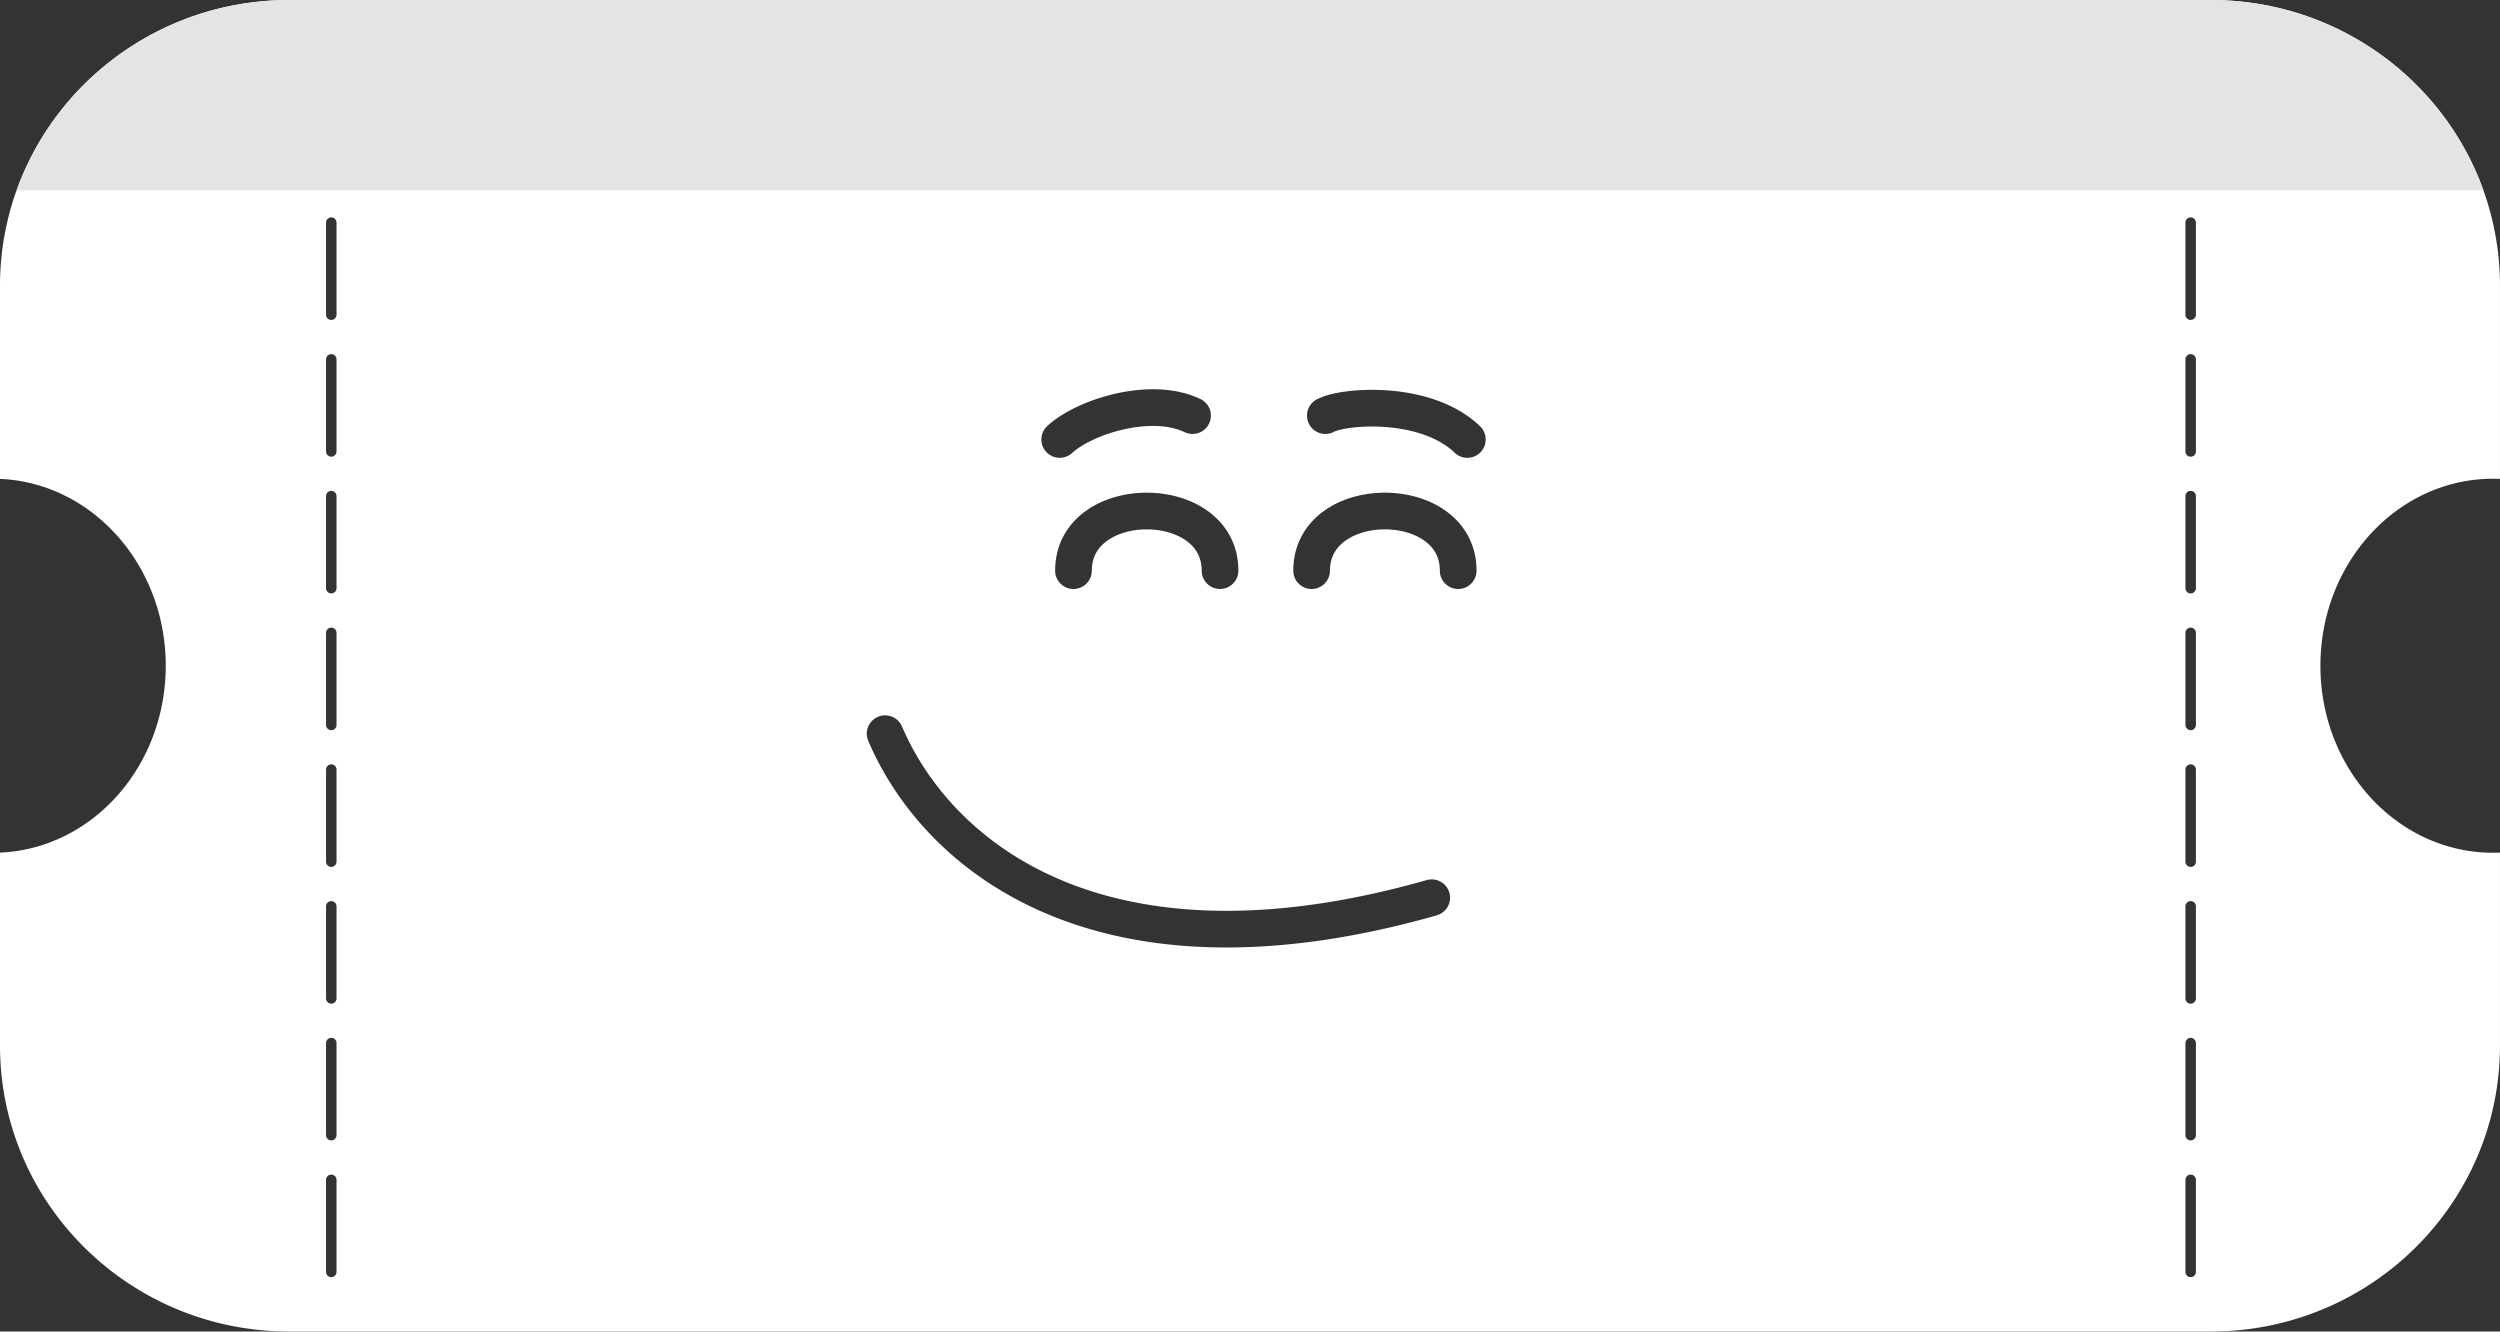
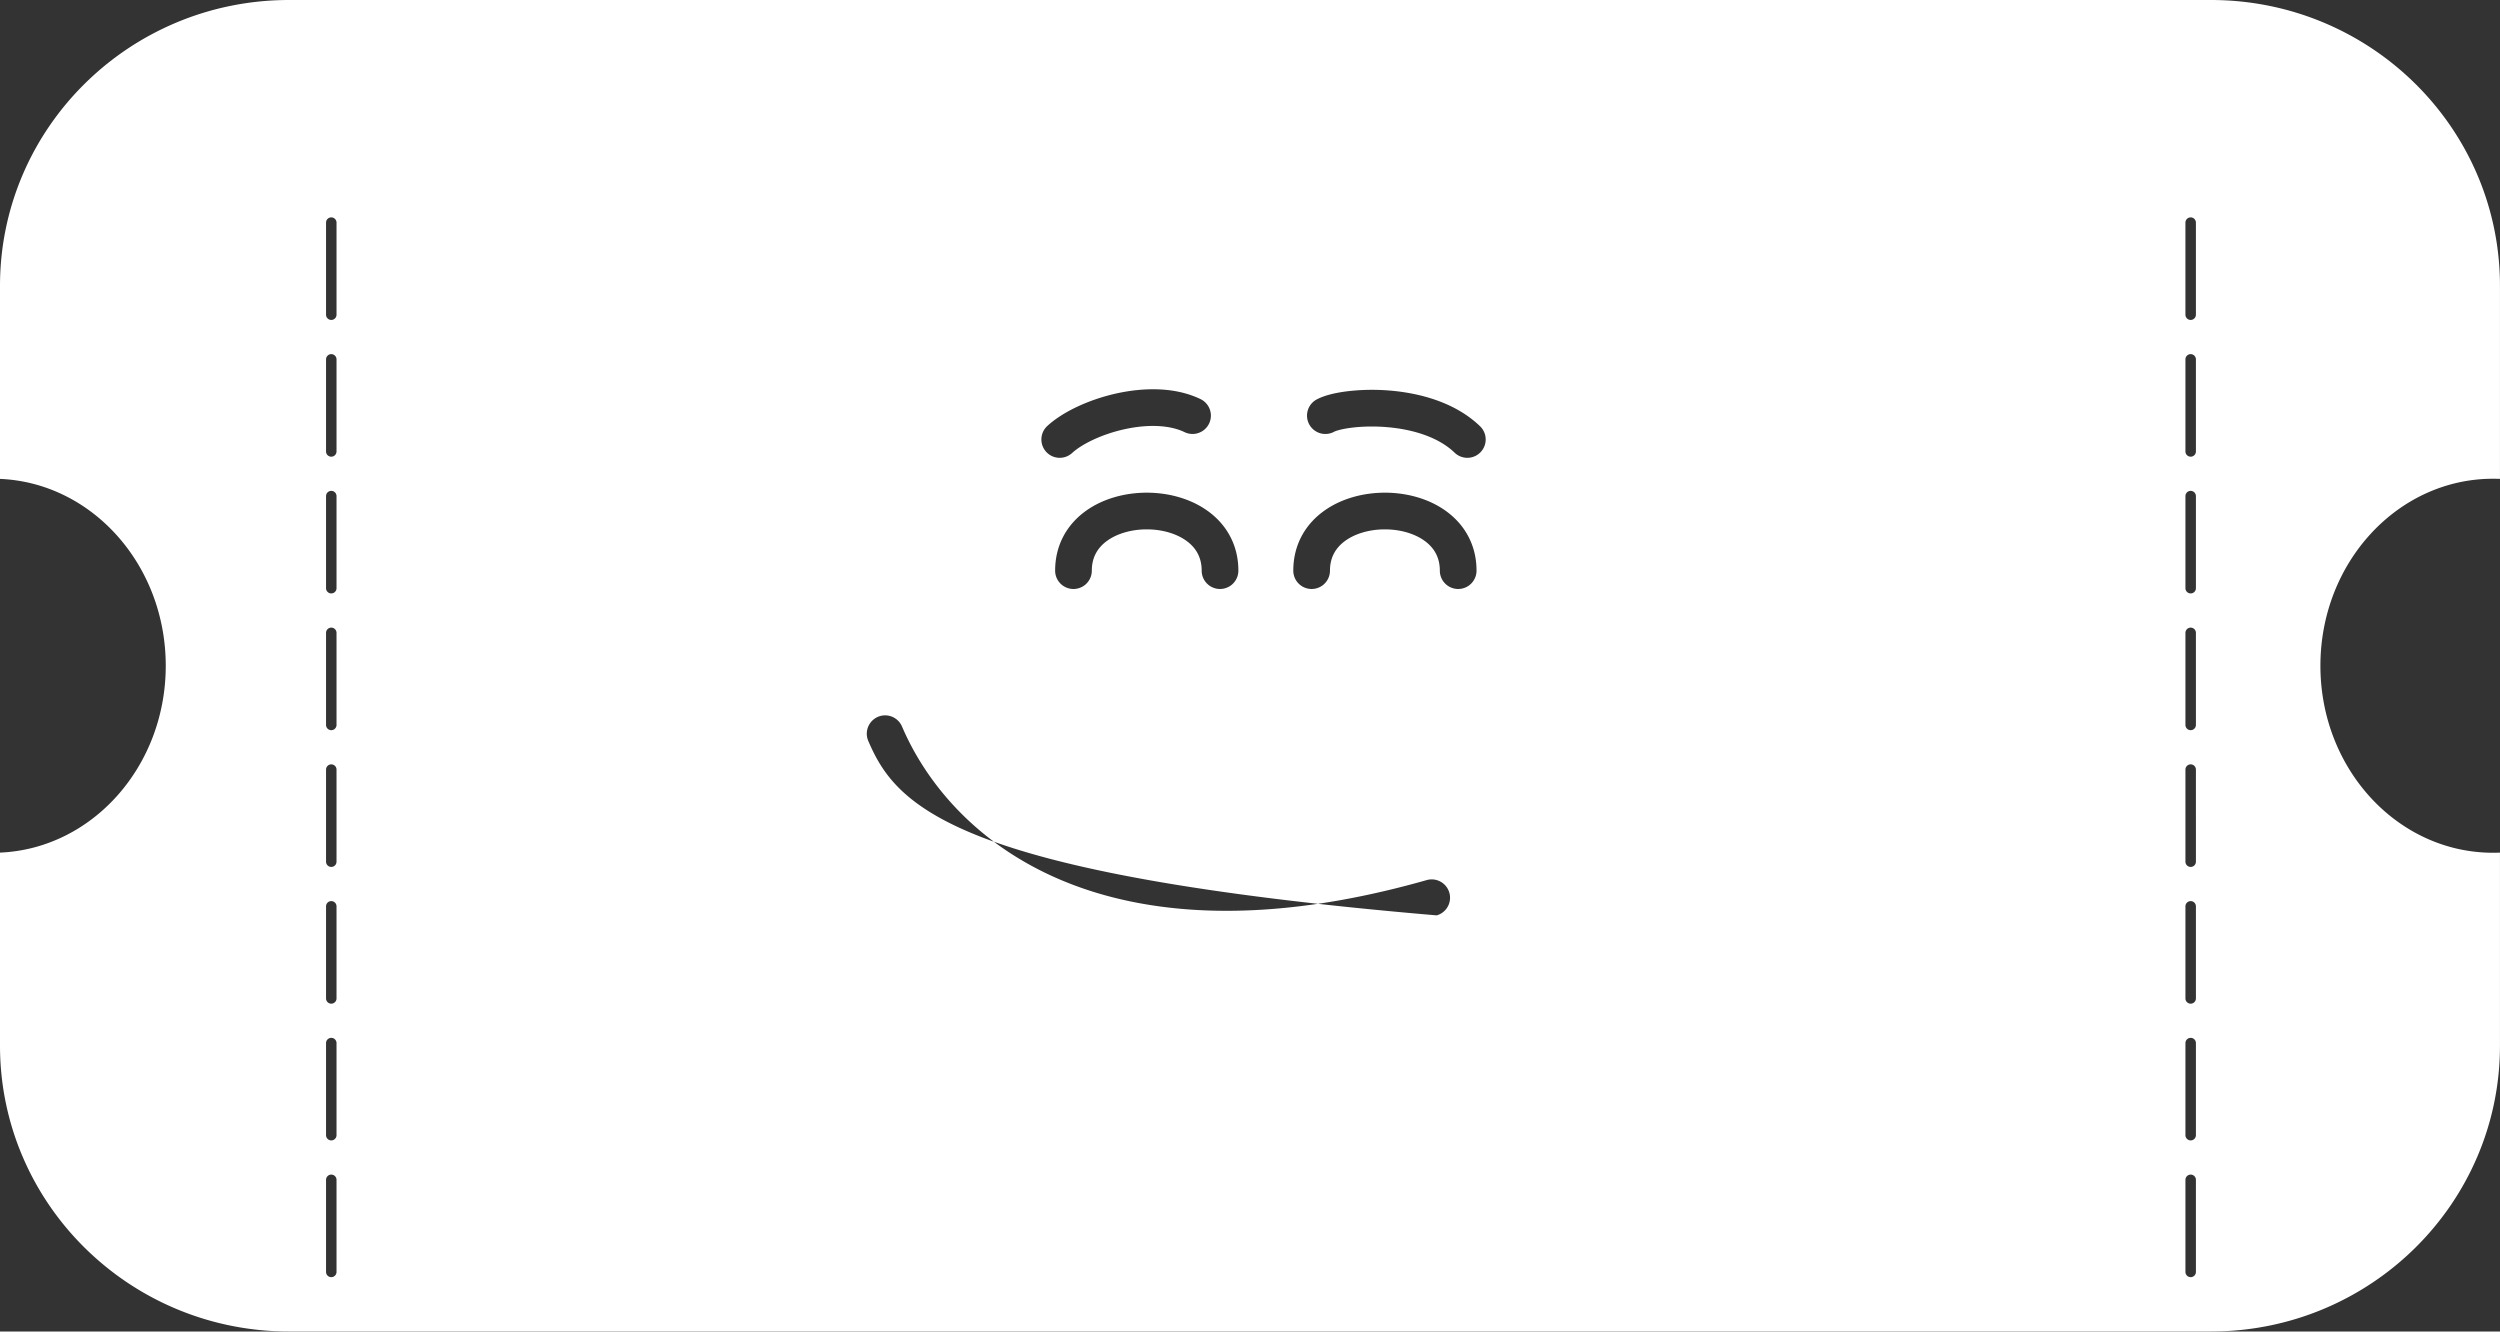
<svg xmlns="http://www.w3.org/2000/svg" width="238.52" height="127.04">
  <rect width="100%" height="100%" fill="#333333" stroke="none" />
-   <path d="M0 27.28C0 12.214 12.35 0 27.584 0h183.35c15.234 0 27.583 12.214 27.583 27.28v18.41a15.46 15.46 0 0 0-.658-.014c-9.098 0-16.473 7.988-16.473 17.842s7.375 17.842 16.473 17.842c.22 0 .44-.005.658-.014v18.41c0 15.066-12.349 27.28-27.583 27.28H27.584C12.35 127.036 0 114.822 0 99.756v-18.41c8.792-.375 15.814-8.213 15.814-17.828S8.793 46.064 0 45.69zm138.28 57.892a1.75 1.75 0 0 1-1.205 2.162c-16.086 4.57-28.298 3.613-37.212-.155C90.952 83.413 85.5 76.905 82.84 70.69a1.75 1.75 0 1 1 3.218-1.377c2.331 5.45 7.153 11.257 15.167 14.644 8.012 3.386 19.377 4.42 34.892.011a1.75 1.75 0 0 1 2.162 1.205zm-35.99-41.953c.909-.834 2.779-1.773 4.963-2.26 2.189-.488 4.301-.435 5.766.271a1.75 1.75 0 0 0 1.52-3.153c-2.468-1.19-5.486-1.105-8.047-.534-2.565.572-5.065 1.719-6.568 3.096a1.75 1.75 0 1 0 2.366 2.58zm24.992-2.026c.155-.083.714-.269 1.704-.39.93-.114 2.079-.153 3.296-.054 2.494.202 4.954.95 6.499 2.44a1.75 1.75 0 0 0 2.43-2.52c-2.388-2.302-5.8-3.178-8.646-3.409a20.128 20.128 0 0 0-4.005.069c-1.104.135-2.196.382-2.942.785a1.75 1.75 0 0 0 1.664 3.08zm-23.114 13.251c0-1.28.559-2.196 1.46-2.848.953-.69 2.321-1.09 3.781-1.09 1.461 0 2.828.4 3.781 1.09.902.652 1.46 1.567 1.46 2.848a1.75 1.75 0 0 0 3.5 0c0-2.512-1.188-4.44-2.909-5.684-1.668-1.207-3.797-1.755-5.832-1.755s-4.163.548-5.832 1.755c-1.72 1.244-2.909 3.172-2.909 5.684a1.75 1.75 0 1 0 3.5 0zm22.722 0c0-1.28.558-2.196 1.46-2.848.953-.69 2.32-1.09 3.781-1.09 1.46 0 2.828.4 3.781 1.09.901.652 1.46 1.567 1.46 2.848a1.75 1.75 0 0 0 3.5 0c0-2.512-1.189-4.44-2.909-5.684-1.669-1.207-3.797-1.755-5.832-1.755s-4.164.548-5.832 1.755c-1.721 1.244-2.909 3.172-2.909 5.684a1.75 1.75 0 1 0 3.5 0zM31.607 20.74a.5.5 0 0 1 .5.5v8.785a.5.5 0 0 1-1 0V21.24a.5.5 0 0 1 .5-.5zm.5 13.547a.5.5 0 1 0-1 0v8.785a.5.5 0 1 0 1 0zm-.5 12.546a.5.5 0 0 1 .5.5v8.785a.5.5 0 0 1-1 0v-8.785a.5.5 0 0 1 .5-.5zm.5 13.547a.5.5 0 1 0-1 0v8.785a.5.5 0 1 0 1 0zm-.5 25.593a.5.5 0 0 1 .5.5v8.786a.5.5 0 0 1-1 0v-8.786a.5.5 0 0 1 .5-.5zm.5 26.593a.5.5 0 0 0-1 0v8.785a.5.5 0 0 0 1 0zm-.5-13.547a.5.5 0 0 1 .5.5v8.785a.5.5 0 0 1-1 0V99.52a.5.5 0 0 1 .5-.5zm.5-25.593a.5.5 0 0 0-1 0v8.785a.5.5 0 1 0 1 0zm176.9-52.686a.5.5 0 0 1 .5.5v8.785a.5.5 0 1 1-1 0V21.24a.5.5 0 0 1 .5-.5zm.501 13.547a.5.5 0 0 0-1 0v8.785a.5.5 0 1 0 1 0zm-.5 12.546a.5.5 0 0 1 .5.5v8.785a.5.5 0 0 1-1 0v-8.785a.5.5 0 0 1 .5-.5zm.5 13.547a.5.5 0 0 0-1 0v8.785a.5.5 0 1 0 1 0zm-.5 25.593a.5.5 0 0 1 .5.5v8.786a.5.5 0 0 1-1 0v-8.786a.5.5 0 0 1 .5-.5zm.5 26.593a.5.5 0 0 0-1 0v8.785a.5.5 0 1 0 1 0zm-.5-13.547a.5.5 0 0 1 .5.5v8.785a.5.5 0 0 1-1 0V99.52a.5.5 0 0 1 .5-.5zm.5-25.593a.5.5 0 0 0-1 0v8.785a.5.5 0 1 0 1 0z" clip-rule="evenodd" fill="#fff" fill-rule="evenodd" />
-   <path d="M210.94.004H27.59c-11.996 0-22.203 7.573-26 18.148h235.35C233.143 7.577 222.936.004 210.94.004z" fill="#e4e4e4" />
+   <path d="M0 27.28C0 12.214 12.35 0 27.584 0h183.35c15.234 0 27.583 12.214 27.583 27.28v18.41a15.46 15.46 0 0 0-.658-.014c-9.098 0-16.473 7.988-16.473 17.842s7.375 17.842 16.473 17.842c.22 0 .44-.005.658-.014v18.41c0 15.066-12.349 27.28-27.583 27.28H27.584C12.35 127.036 0 114.822 0 99.756v-18.41c8.792-.375 15.814-8.213 15.814-17.828S8.793 46.064 0 45.69zm138.28 57.892a1.75 1.75 0 0 1-1.205 2.162C90.952 83.413 85.5 76.905 82.84 70.69a1.75 1.75 0 1 1 3.218-1.377c2.331 5.45 7.153 11.257 15.167 14.644 8.012 3.386 19.377 4.42 34.892.011a1.75 1.75 0 0 1 2.162 1.205zm-35.99-41.953c.909-.834 2.779-1.773 4.963-2.26 2.189-.488 4.301-.435 5.766.271a1.75 1.75 0 0 0 1.52-3.153c-2.468-1.19-5.486-1.105-8.047-.534-2.565.572-5.065 1.719-6.568 3.096a1.75 1.75 0 1 0 2.366 2.58zm24.992-2.026c.155-.083.714-.269 1.704-.39.93-.114 2.079-.153 3.296-.054 2.494.202 4.954.95 6.499 2.44a1.75 1.75 0 0 0 2.43-2.52c-2.388-2.302-5.8-3.178-8.646-3.409a20.128 20.128 0 0 0-4.005.069c-1.104.135-2.196.382-2.942.785a1.75 1.75 0 0 0 1.664 3.08zm-23.114 13.251c0-1.28.559-2.196 1.46-2.848.953-.69 2.321-1.09 3.781-1.09 1.461 0 2.828.4 3.781 1.09.902.652 1.46 1.567 1.46 2.848a1.75 1.75 0 0 0 3.5 0c0-2.512-1.188-4.44-2.909-5.684-1.668-1.207-3.797-1.755-5.832-1.755s-4.163.548-5.832 1.755c-1.72 1.244-2.909 3.172-2.909 5.684a1.75 1.75 0 1 0 3.5 0zm22.722 0c0-1.28.558-2.196 1.46-2.848.953-.69 2.32-1.09 3.781-1.09 1.46 0 2.828.4 3.781 1.09.901.652 1.46 1.567 1.46 2.848a1.75 1.75 0 0 0 3.5 0c0-2.512-1.189-4.44-2.909-5.684-1.669-1.207-3.797-1.755-5.832-1.755s-4.164.548-5.832 1.755c-1.721 1.244-2.909 3.172-2.909 5.684a1.75 1.75 0 1 0 3.5 0zM31.607 20.74a.5.5 0 0 1 .5.5v8.785a.5.5 0 0 1-1 0V21.24a.5.5 0 0 1 .5-.5zm.5 13.547a.5.5 0 1 0-1 0v8.785a.5.5 0 1 0 1 0zm-.5 12.546a.5.5 0 0 1 .5.5v8.785a.5.5 0 0 1-1 0v-8.785a.5.5 0 0 1 .5-.5zm.5 13.547a.5.5 0 1 0-1 0v8.785a.5.5 0 1 0 1 0zm-.5 25.593a.5.5 0 0 1 .5.5v8.786a.5.5 0 0 1-1 0v-8.786a.5.5 0 0 1 .5-.5zm.5 26.593a.5.5 0 0 0-1 0v8.785a.5.5 0 0 0 1 0zm-.5-13.547a.5.5 0 0 1 .5.5v8.785a.5.5 0 0 1-1 0V99.52a.5.5 0 0 1 .5-.5zm.5-25.593a.5.5 0 0 0-1 0v8.785a.5.5 0 1 0 1 0zm176.9-52.686a.5.5 0 0 1 .5.5v8.785a.5.5 0 1 1-1 0V21.24a.5.5 0 0 1 .5-.5zm.501 13.547a.5.5 0 0 0-1 0v8.785a.5.5 0 1 0 1 0zm-.5 12.546a.5.5 0 0 1 .5.5v8.785a.5.5 0 0 1-1 0v-8.785a.5.5 0 0 1 .5-.5zm.5 13.547a.5.5 0 0 0-1 0v8.785a.5.5 0 1 0 1 0zm-.5 25.593a.5.5 0 0 1 .5.5v8.786a.5.5 0 0 1-1 0v-8.786a.5.5 0 0 1 .5-.5zm.5 26.593a.5.5 0 0 0-1 0v8.785a.5.5 0 1 0 1 0zm-.5-13.547a.5.5 0 0 1 .5.5v8.785a.5.5 0 0 1-1 0V99.52a.5.5 0 0 1 .5-.5zm.5-25.593a.5.5 0 0 0-1 0v8.785a.5.5 0 1 0 1 0z" clip-rule="evenodd" fill="#fff" fill-rule="evenodd" />
</svg>